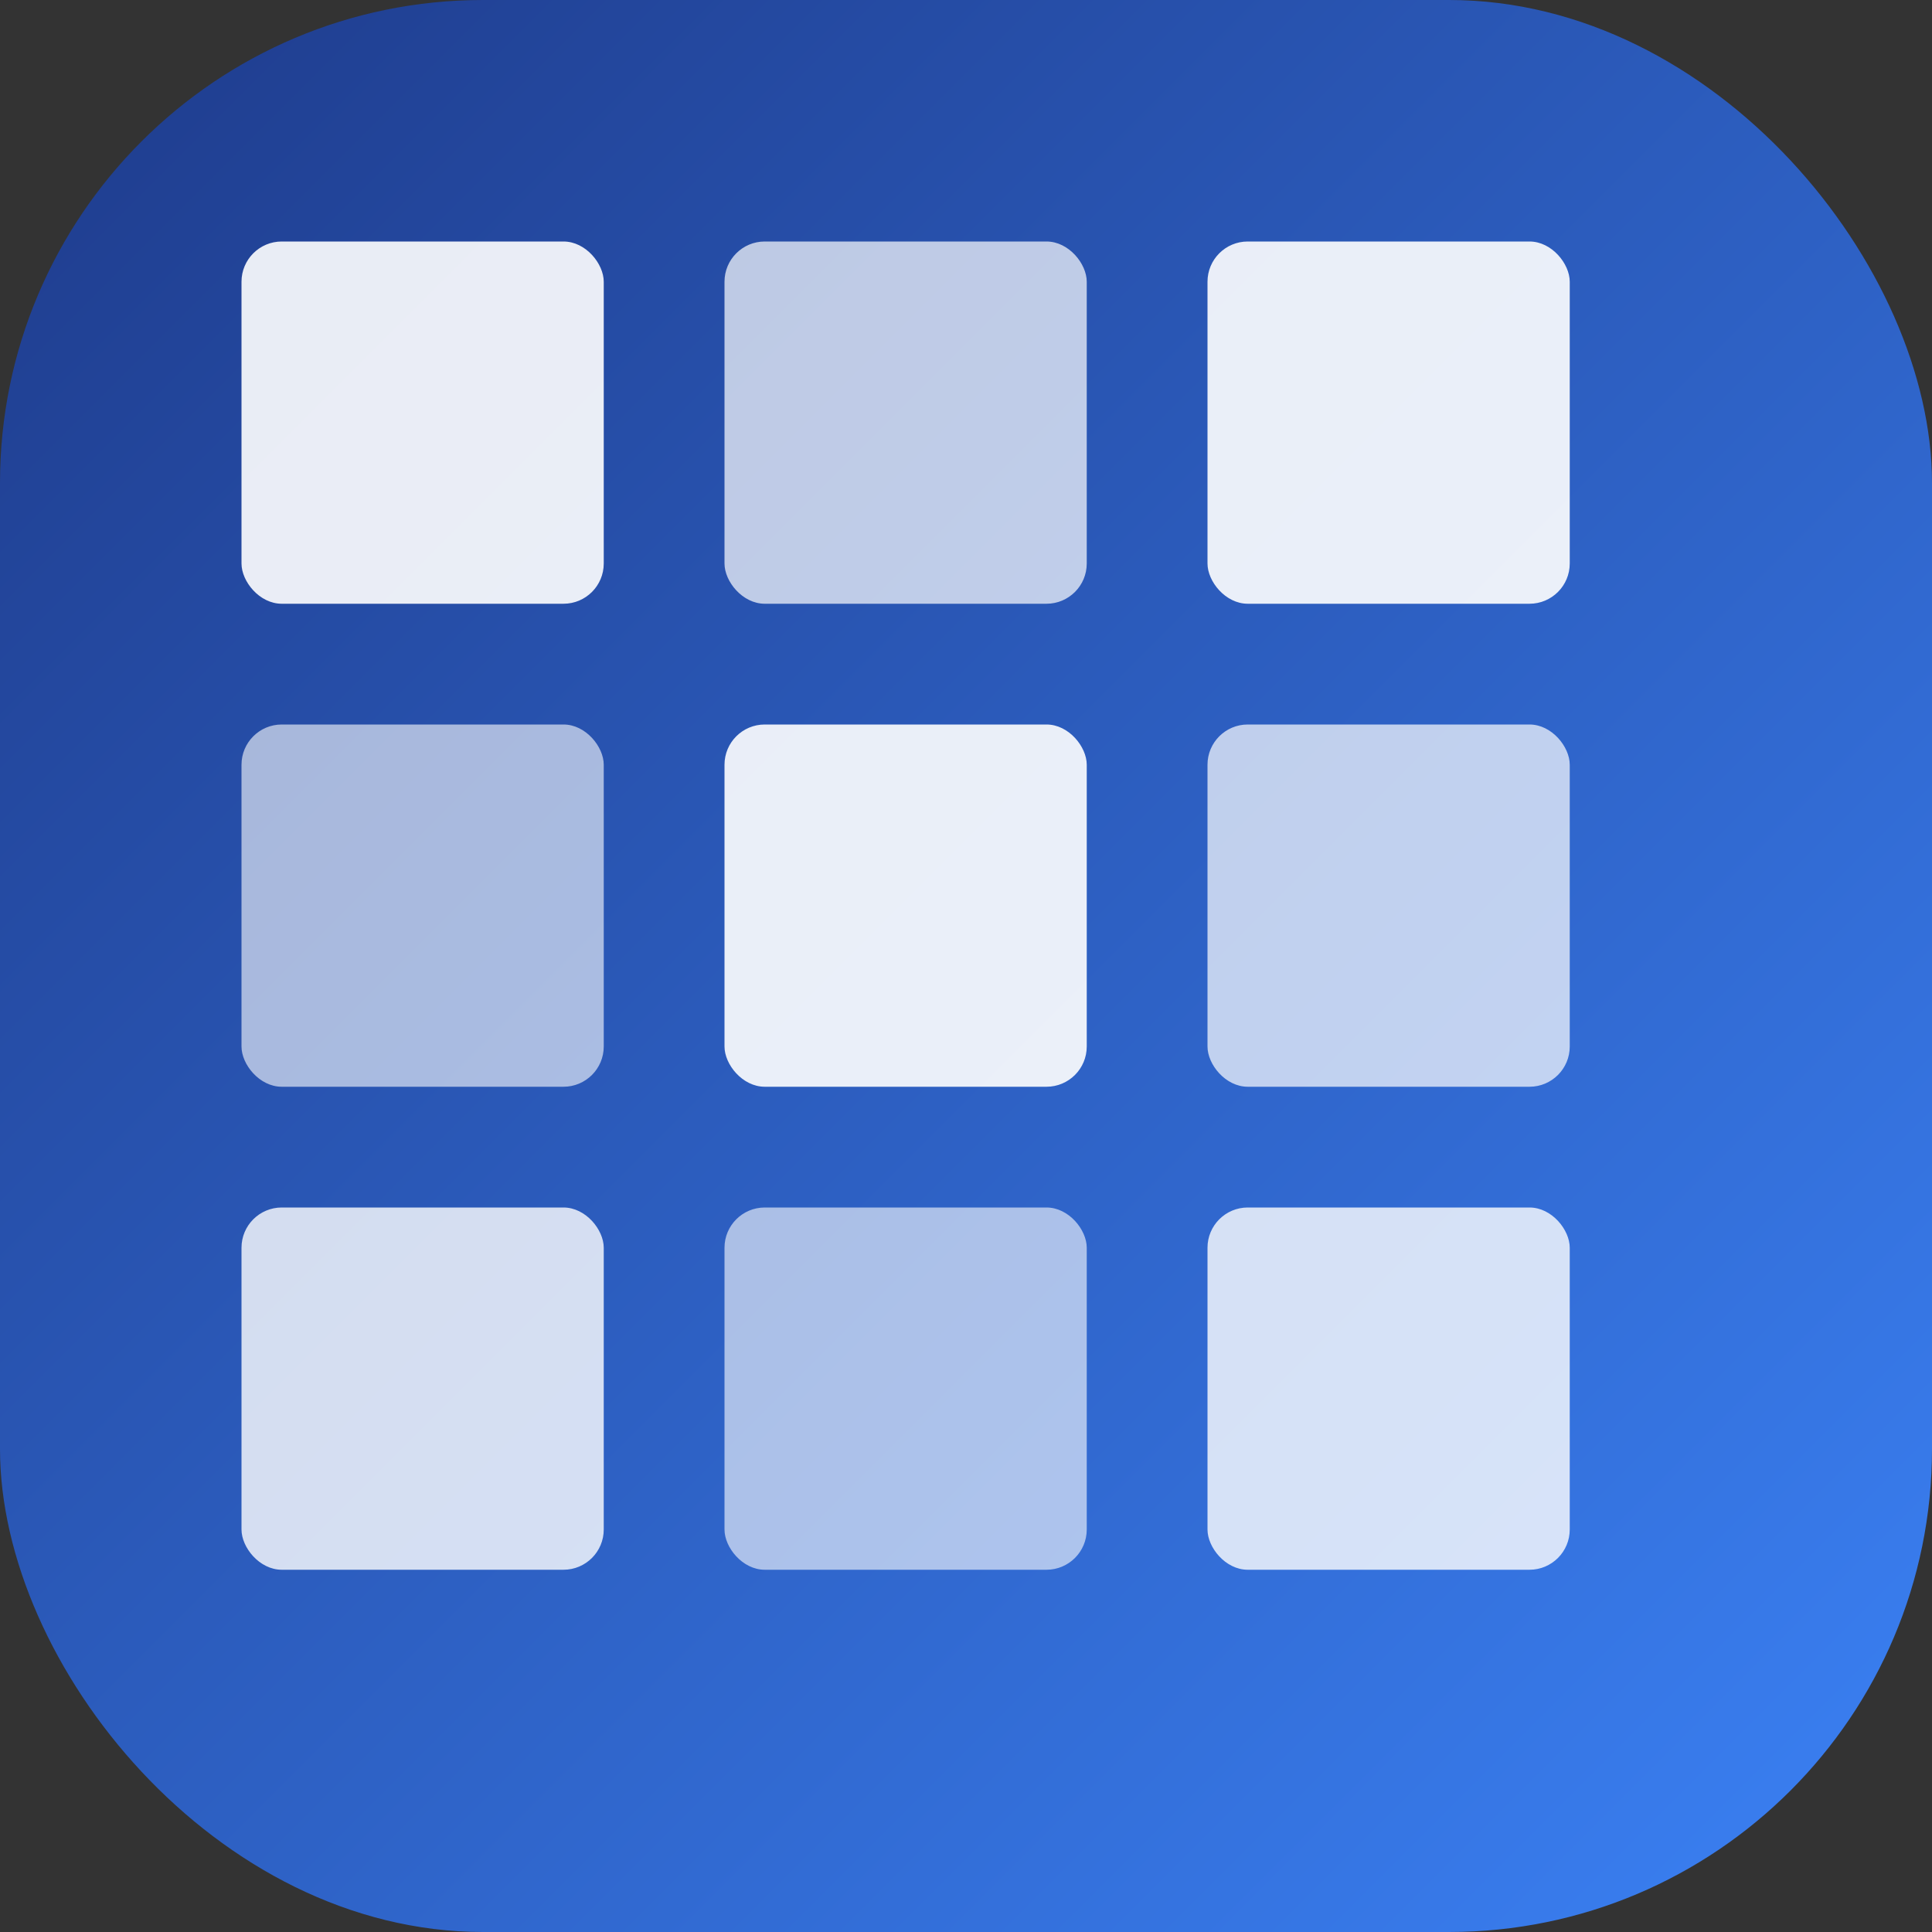
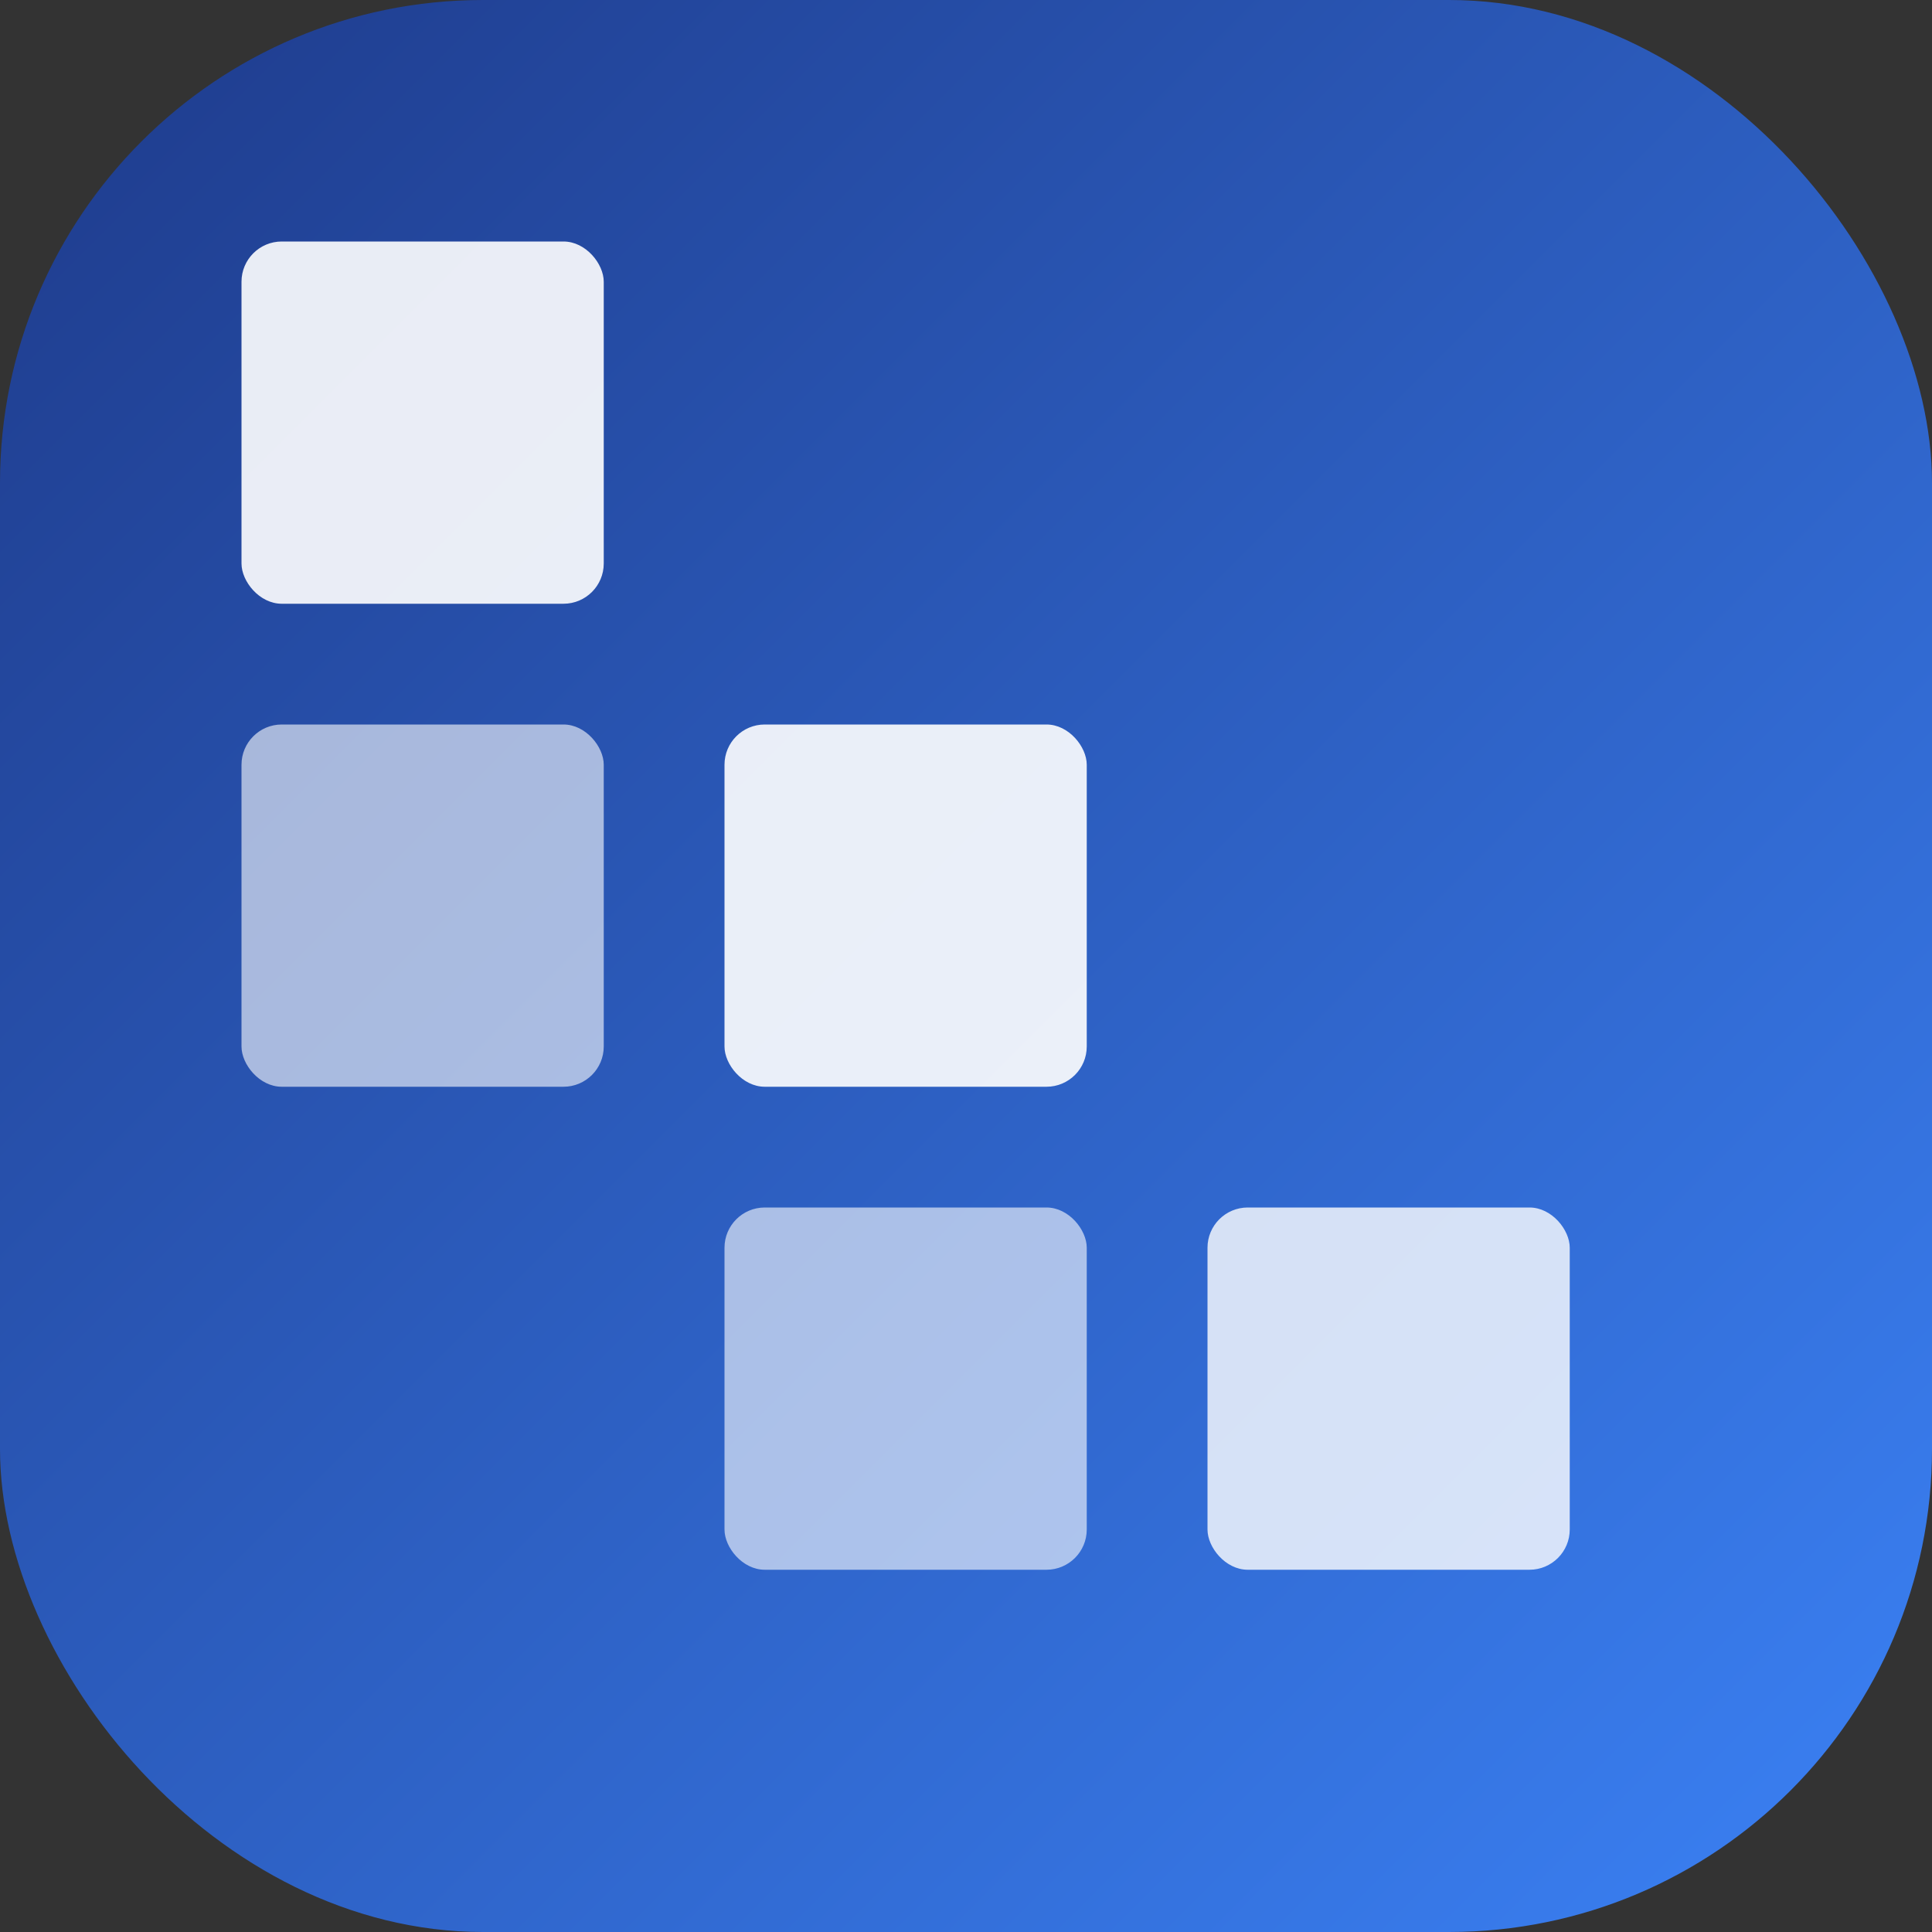
<svg xmlns="http://www.w3.org/2000/svg" width="192" height="192" viewBox="0 0 192 192" version="1.1" id="deepnudelogo">
  <rect x="0" y="0" width="192" height="192" fill="#333333" stroke="none" />
  <defs>
    <linearGradient id="gradient" x1="0%" y1="0%" x2="100%" y2="100%">
      <stop offset="0%" style="stop-color:#1E3A8A;stop-opacity:1" />
      <stop offset="100%" style="stop-color:#3B82F6;stop-opacity:1" />
    </linearGradient>
  </defs>
  <rect width="192" height="192" rx="48" ry="48" fill="url(#gradient)" id="background" />
  <g id="grid" transform="translate(24, 24)" fill="#ffffff">
    <rect x="0" y="0" width="36" height="36" rx="4" ry="4" fill-opacity="0.9" />
-     <rect x="48" y="0" width="36" height="36" rx="4" ry="4" fill-opacity="0.7" />
-     <rect x="96" y="0" width="36" height="36" rx="4" ry="4" fill-opacity="0.9" />
    <rect x="0" y="48" width="36" height="36" rx="4" ry="4" fill-opacity="0.6" />
    <rect x="48" y="48" width="36" height="36" rx="4" ry="4" fill-opacity="0.9" />
-     <rect x="96" y="48" width="36" height="36" rx="4" ry="4" fill-opacity="0.7" />
-     <rect x="0" y="96" width="36" height="36" rx="4" ry="4" fill-opacity="0.8" />
    <rect x="48" y="96" width="36" height="36" rx="4" ry="4" fill-opacity="0.6" />
    <rect x="96" y="96" width="36" height="36" rx="4" ry="4" fill-opacity="0.8" />
  </g>
</svg>